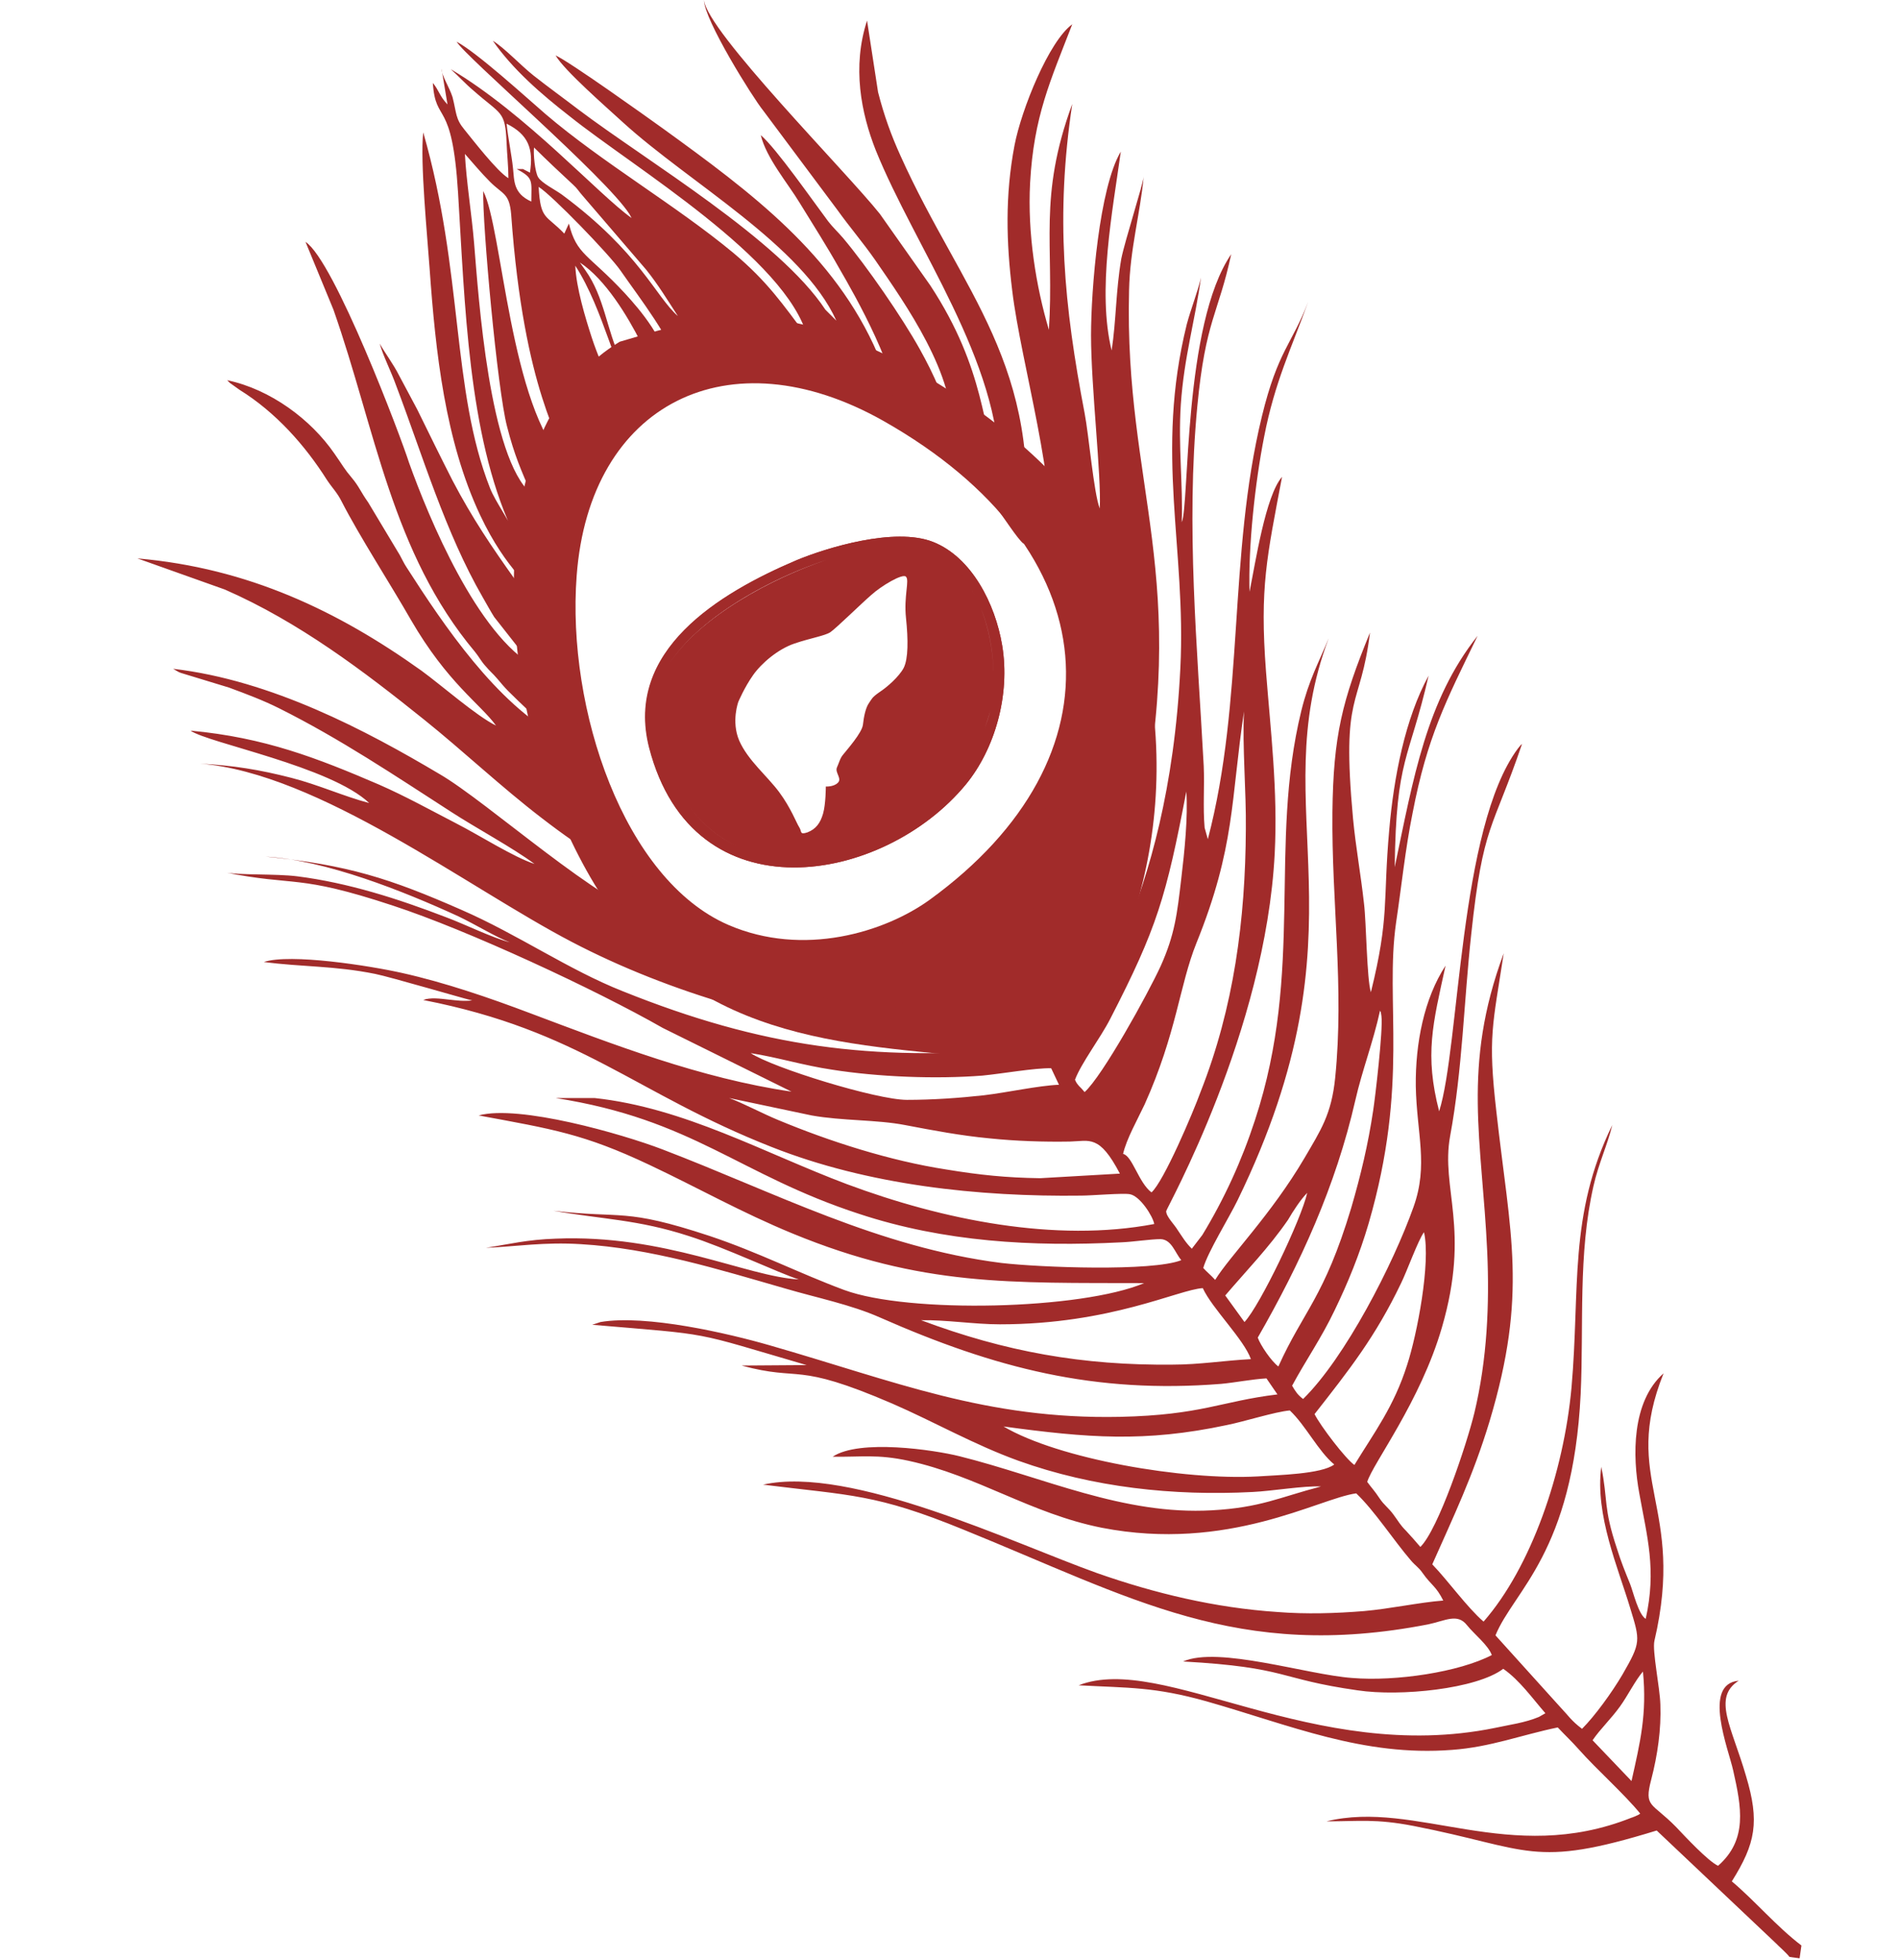
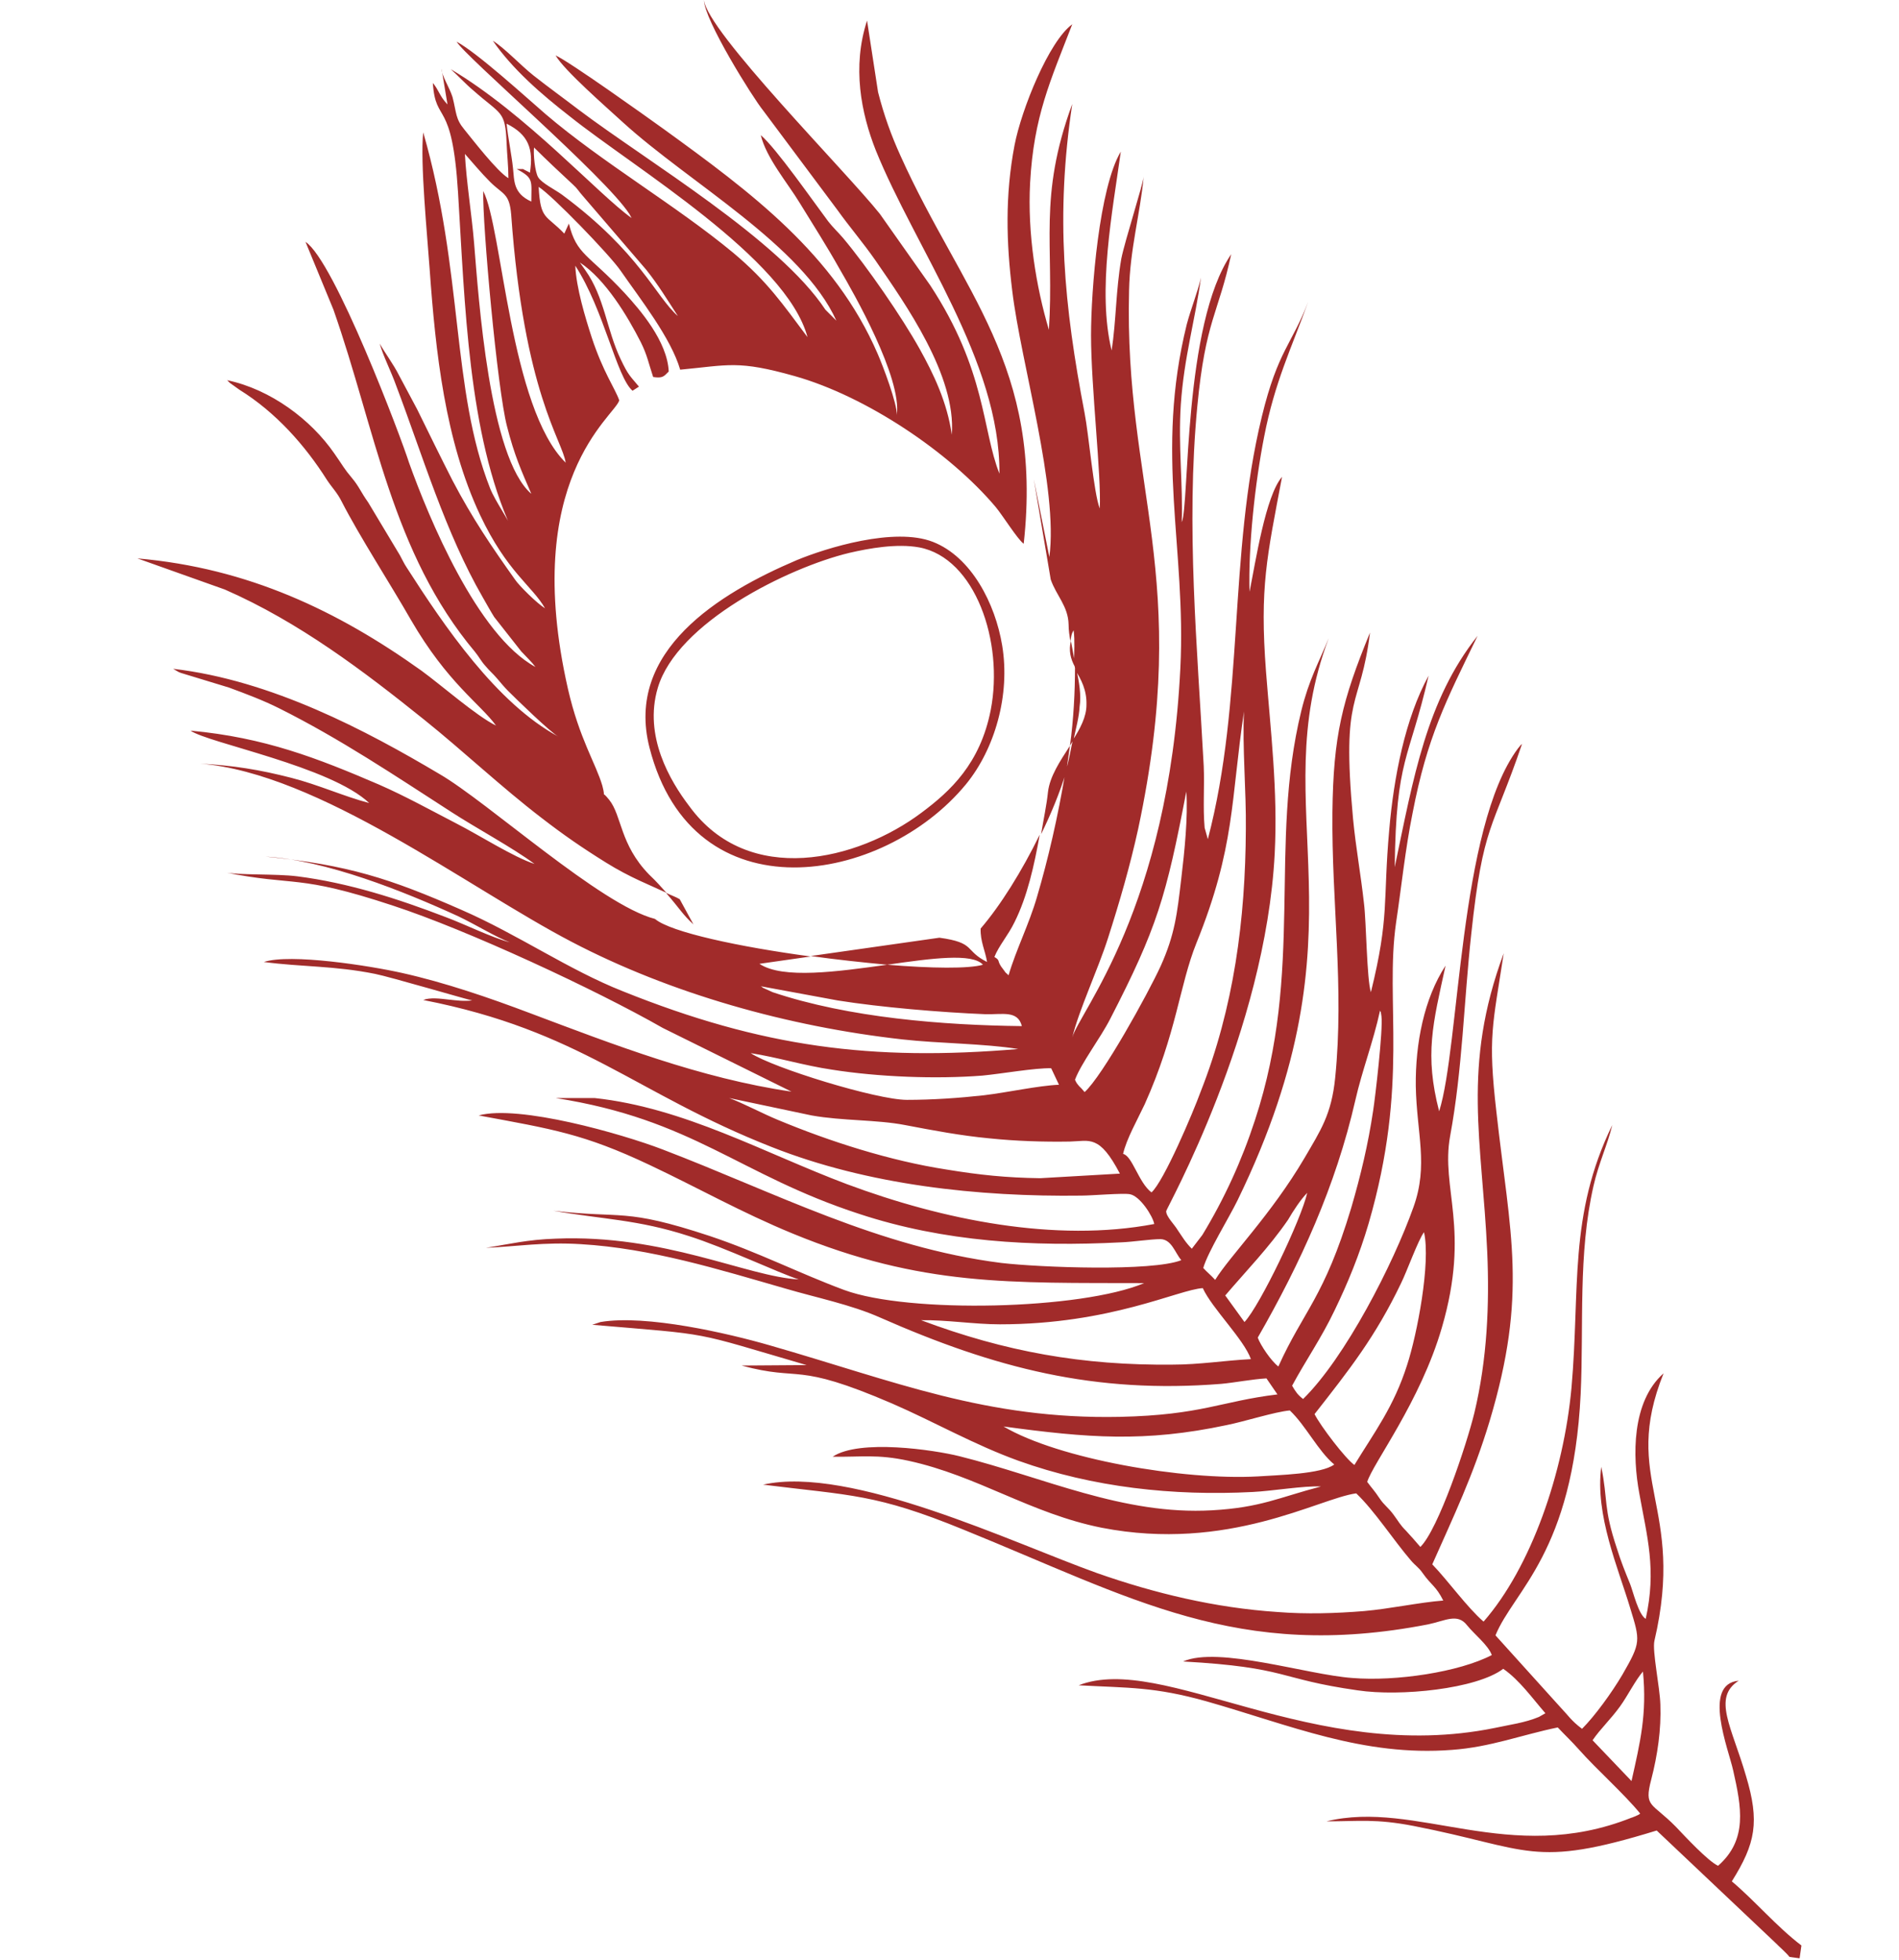
<svg xmlns="http://www.w3.org/2000/svg" version="1.1" id="Слой_1" x="0px" y="0px" viewBox="0 0 41.46 42.79" style="enable-background:new 0 0 41.46 42.79;" xml:space="preserve">
  <style type="text/css">
	.st0{fill:#A12B2A;}
</style>
  <g>
-     <path class="st0" d="M21.28,13.01c-0.04-0.08-0.07-0.16-0.12-0.23C21.21,12.86,21.25,12.94,21.28,13.01 M21.62,15.51   c-0.03,0.16-0.09,0.28-0.13,0.42C21.53,15.79,21.59,15.66,21.62,15.51c0.15-0.74,0.06-1.57-0.21-2.25   C21.68,13.93,21.77,14.76,21.62,15.51 M19.75,11.95c-0.31-0.01-0.61,0.01-0.9,0.07C19.15,11.96,19.44,11.94,19.75,11.95    M18.05,12.22c-1.17,0.39-2.78,1.24-3.45,2.28C15.27,13.45,16.88,12.6,18.05,12.22 M14.33,15.3c-0.14,0.94,0.34,1.8,0.71,2.3   c0.94,1.28,2.43,1.33,3.72,0.86c-1.29,0.46-2.79,0.42-3.72-0.86C14.67,17.1,14.19,16.24,14.33,15.3 M19.02,12.99   c0.22-0.2,0.69-0.48,0.76-0.4c0.08,0.08-0.05,0.42,0,0.9c0.05,0.48,0.05,0.89-0.05,1.09c-0.1,0.19-0.36,0.42-0.53,0.53   c-0.17,0.12-0.16,0.14-0.23,0.24c-0.07,0.1-0.11,0.29-0.13,0.47c-0.02,0.18-0.36,0.56-0.43,0.65c-0.07,0.08-0.09,0.18-0.14,0.29   c-0.04,0.11,0.12,0.24,0.02,0.33c-0.09,0.09-0.26,0.08-0.26,0.08s0,0.38-0.06,0.59c-0.06,0.21-0.16,0.34-0.34,0.41   c-0.18,0.06-0.12-0.02-0.18-0.11c-0.06-0.09-0.18-0.42-0.44-0.77c-0.26-0.35-0.68-0.69-0.87-1.12c-0.18-0.42-0.02-0.85-0.02-0.85   s0.13-0.31,0.32-0.58c0.19-0.27,0.55-0.57,0.9-0.69c0.35-0.12,0.67-0.17,0.79-0.25C18.26,13.71,18.79,13.19,19.02,12.99    M20.58,17.36c0.08-0.07,0.14-0.16,0.22-0.24C20.72,17.2,20.66,17.29,20.58,17.36 M21.09,17.12c0.63-0.77,0.97-1.95,0.79-3.03   c-0.15-0.91-0.67-1.93-1.51-2.26c-0.84-0.33-2.33,0.13-2.98,0.4c-1.7,0.72-3.76,1.97-3.22,4.09   C15.13,20.04,19.29,19.31,21.09,17.12 M20.3,19.64c-0.98,0.71-2.76,1.26-4.4,0.55c-2.28-0.99-3.53-4.71-3.31-7.62   c0.28-3.76,3.32-5.29,6.7-3.38C24.25,12,24.57,16.54,20.3,19.64 M24.56,12.86c-0.09-0.26-0.42-0.84-0.43-1.08   c-0.17-0.12-0.58-0.78-0.77-1.01c-1.28-1.51-3.58-3.06-5.54-3.61c-1.71-0.48-2.77-0.15-4.29,0.3c-2.64,1.6-2.57,5.71-1.97,8.32   c0.37,1.6,1.26,3.67,2.43,4.86c2.49,2.53,5.94,2.14,9.16,2.66C24.66,20.97,26.17,17.43,24.56,12.86" />
    <path class="st0" d="M14.84,19.63c-0.08-0.05-0.2-0.09-0.3-0.14c0.32,0.37,0.36,0.47,0.6,0.69L14.84,19.63z M14.8,6.9   c-0.49-0.43-0.83-1.39-2.53-2.65c-0.15-0.11-0.44-0.25-0.52-0.38c-0.07-0.11-0.11-0.52-0.09-0.65c0.26,0.26,0.57,0.55,0.85,0.81   c0.1,0.09,0.12,0.14,0.2,0.23l1.4,1.63C14.38,6.23,14.56,6.53,14.8,6.9 M11.28,3.69c0.38,0.2,0.32,0.26,0.32,0.71   c-0.4-0.18-0.37-0.46-0.4-0.73C11.17,3.38,11.09,3,11.06,2.7c0.48,0.24,0.59,0.55,0.51,1.07c-0.01-0.01-0.14-0.07-0.15-0.08   L11.28,3.69z M11.16,4.68c0.28,3.91,1.12,4.93,1.19,5.42c-1.22-1.2-1.38-5.12-1.8-5.93c-0.02,0.72,0.31,4.35,0.52,5.14   c0.16,0.63,0.31,0.96,0.53,1.47c-0.92-0.79-1.15-4.27-1.25-5.48c-0.05-0.61-0.17-1.35-0.2-1.94c0.16,0.18,0.35,0.41,0.55,0.61   C10.98,4.25,11.12,4.21,11.16,4.68 M19.66,3.4c-0.2-0.44-0.36-0.88-0.49-1.39l-0.24-1.56c-0.33,1.01-0.13,2.02,0.19,2.83   c0.86,2.13,2.72,4.61,2.7,7.06c-0.38-0.96-0.29-2.25-1.51-4.11l-1.1-1.56C18.47,3.74,15.43,0.68,15.37,0   c0,0.43,1.07,2.14,1.29,2.41l1.62,2.17c0.28,0.39,0.55,0.7,0.83,1.1c0.66,0.96,1.77,2.52,1.67,3.81c-0.1-0.71-0.4-1.33-0.7-1.87   c-0.39-0.7-1.15-1.8-1.67-2.42c-0.12-0.14-0.23-0.24-0.33-0.37c-0.33-0.44-1.13-1.59-1.47-1.88c0.12,0.5,0.59,1.05,0.85,1.48   c0.3,0.49,0.59,0.94,0.87,1.44c0.31,0.53,1.36,2.37,1.25,3.19c0.01-0.25-0.31-1.09-0.42-1.34c-0.94-2.17-2.76-3.52-4.68-4.91   c-0.39-0.28-2.04-1.46-2.35-1.6c0.19,0.33,1.11,1.13,1.48,1.47c1.44,1.31,3.9,2.67,4.65,4.32l-0.24-0.24   c-1.01-1.53-3.88-3.23-5.38-4.36c-0.34-0.26-0.66-0.49-0.99-0.75c-0.29-0.23-0.63-0.6-0.89-0.76c0.43,0.62,1.05,1.16,1.68,1.65   c1.4,1.12,4.73,3.1,5.19,4.82c-0.54-0.72-0.87-1.21-1.62-1.84c-1.24-1.03-2.86-1.97-4.1-3.03c-0.44-0.38-1.48-1.33-1.94-1.58   c0.17,0.31,3.24,2.94,3.77,3.76l0.05,0.09c-0.71-0.5-2.31-2.28-3.95-3.25c0.16,0.14,0.32,0.32,0.5,0.47   c0.6,0.53,0.69,0.43,0.72,1.13c0.01,0.27,0.04,0.52,0.04,0.78c-0.25-0.15-0.78-0.84-0.96-1.06c-0.2-0.24-0.17-0.36-0.26-0.71   C9.81,1.9,9.64,1.65,9.64,1.5l0.13,0.78c-0.18-0.19-0.18-0.3-0.32-0.47C9.51,2.73,9.87,2.12,10,4.2c0.15,2.43,0.22,5.28,1.17,7.35   c-0.05-0.19-0.35-0.59-0.47-0.89C9.85,8.5,10.12,5.94,9.24,2.89C9.17,3.54,9.33,5.15,9.38,5.87c0.13,1.83,0.34,3.75,1.1,5.37   c0.59,1.25,1.14,1.55,1.42,2.04c-0.18-0.11-0.57-0.5-0.65-0.62c-0.52-0.73-0.94-1.35-1.37-2.17C9.62,9.98,9.37,9.47,9.11,8.94   C8.97,8.68,8.84,8.43,8.71,8.19C8.59,7.95,8.4,7.7,8.29,7.5c0.07,0.26,0.25,0.61,0.36,0.92c0.58,1.53,1.07,3.2,1.89,4.62   c0.08,0.14,0.18,0.32,0.25,0.43l0.59,0.75c0.12,0.13,0.23,0.23,0.31,0.34c-1.27-0.69-2.33-3.26-2.76-4.46   C8.76,9.56,7.3,5.69,6.67,5.28l0.61,1.48c0.92,2.62,1.27,5.3,3.09,7.47c0.09,0.11,0.13,0.2,0.23,0.31c0.1,0.12,0.14,0.14,0.26,0.28   c0.06,0.07,0.15,0.18,0.23,0.26c0.18,0.18,0.93,0.91,1.1,1c-1.35-0.73-2.49-2.41-3.31-3.69c-0.06-0.09-0.09-0.16-0.15-0.27   l-0.69-1.15c-0.17-0.24-0.2-0.35-0.36-0.54c-0.17-0.2-0.19-0.26-0.38-0.53c-0.51-0.74-1.39-1.4-2.34-1.6   c0.01,0.01,0.03,0.03,0.03,0.03c0.01,0.01,0.02,0.02,0.03,0.03l0.21,0.15c0.79,0.49,1.43,1.21,1.91,1.97   c0.12,0.18,0.22,0.27,0.32,0.47c0.39,0.76,1.07,1.81,1.51,2.58c0.8,1.38,1.51,1.83,1.86,2.31c-0.43-0.21-1.19-0.88-1.63-1.2   C7.38,13.34,5.42,12.4,3,12.19l1.91,0.68c1.62,0.71,3.03,1.78,4.35,2.84c0.86,0.69,1.67,1.46,2.57,2.15   c0.48,0.37,0.87,0.64,1.4,0.97c0.53,0.33,0.96,0.49,1.32,0.66c-0.1-0.11-0.21-0.24-0.38-0.4c-0.64-0.66-0.59-1.28-0.87-1.63   c-0.2-0.25-0.06,0.03-0.15-0.31c-0.14-0.48-0.5-1.02-0.75-2.11c-1.04-4.58,1.02-5.95,1.12-6.3c-0.09-0.26-0.35-0.61-0.6-1.37   c-0.14-0.43-0.34-1.09-0.36-1.57c0.63,0.97,0.9,2.43,1.25,2.73l0.14-0.09c-0.19-0.23-0.23-0.24-0.4-0.6   c-0.31-0.65-0.35-1.35-0.77-1.94l-0.12-0.17c0.56,0.37,1.04,1.17,1.33,1.74c0.14,0.28,0.17,0.46,0.27,0.76   c0.21,0.03,0.23-0.01,0.34-0.12c-0.03-0.66-0.63-1.35-0.96-1.71c-0.8-0.86-1.05-0.83-1.22-1.52l-0.1,0.22   c-0.4-0.42-0.52-0.29-0.56-1.02c0.28,0.17,1.55,1.48,1.79,1.83c0.43,0.62,1.1,1.47,1.3,2.16c1.06-0.1,1.26-0.21,2.5,0.14   c1.56,0.44,3.38,1.66,4.39,2.86c0.15,0.18,0.48,0.71,0.61,0.8C22.78,7.98,21,6.38,19.66,3.4 M14.36,15.02   c0.42-1.43,2.85-2.63,4.18-2.95c0.43-0.1,1.04-0.21,1.53-0.12c1.22,0.23,1.85,2.06,1.56,3.55c-0.23,1.17-0.88,1.77-1.51,2.24   c-1.4,1.05-3.78,1.63-5.07-0.14C14.63,17.05,14.05,16.07,14.36,15.02 M14.18,16.32c0.95,3.72,5.11,2.99,6.91,0.8   c0.63-0.77,0.97-1.95,0.79-3.03c-0.15-0.91-0.67-1.93-1.51-2.26c-0.84-0.33-2.33,0.13-2.98,0.4C15.7,12.95,13.64,14.21,14.18,16.32    M23.28,16.84c0.03-0.19,0.05-0.37,0.08-0.56c-0.22,0.34-0.44,0.67-0.48,1.01c-0.03,0.29-0.1,0.61-0.15,0.92   C22.95,17.76,23.14,17.3,23.28,16.84 M23.5,14.61c-0.01-0.02-0.02-0.03-0.03-0.05c0,0.55-0.03,1.13-0.11,1.72   c0.03-0.05,0.05-0.09,0.08-0.14c0.05-0.24,0.12-0.49,0.13-0.71C23.61,15.17,23.56,14.89,23.5,14.61 M23.47,14.47   c-0.03-0.16-0.06-0.32-0.09-0.48c-0.05,0.21-0.01,0.39,0.09,0.57C23.47,14.53,23.47,14.5,23.47,14.47 M35.62,38.88l-0.85-0.89   c0.17-0.25,0.39-0.45,0.6-0.74c0.16-0.22,0.34-0.58,0.5-0.76C35.96,37.42,35.81,38.03,35.62,38.88 M29.57,31.98   c-0.19-0.13-0.74-0.85-0.87-1.11c0.76-0.97,1.33-1.69,1.89-2.86c0.12-0.24,0.38-0.96,0.5-1.11c0.15,0.66-0.15,2.23-0.37,2.9   C30.43,30.71,30.01,31.26,29.57,31.98 M29.13,31.97c-0.28,0.21-1.23,0.23-1.67,0.26c-1.62,0.09-4.35-0.38-5.55-1.09   c1.84,0.25,3.08,0.35,4.87-0.03c0.4-0.08,1.05-0.29,1.38-0.32C28.51,31.12,28.78,31.68,29.13,31.97 M27.91,29.83   c-0.15-0.11-0.39-0.46-0.45-0.63c0.93-1.62,1.7-3.3,2.13-5.18c0.15-0.66,0.39-1.27,0.54-1.96c0.03,0.09,0-0.07,0.03,0.12   c0.04,0.29-0.14,1.81-0.18,2.06c-0.11,0.74-0.27,1.41-0.48,2.13C28.91,28.33,28.46,28.61,27.91,29.83 M28.54,26.04   c-0.13,0.58-1.03,2.46-1.37,2.82l-0.42-0.58c0.46-0.54,0.95-1.04,1.37-1.65C28.23,26.44,28.4,26.18,28.54,26.04 M27.31,29.67   c-0.58,0.03-1.12,0.12-1.71,0.12c-1.96,0.02-3.65-0.28-5.49-0.97c0.55-0.01,1.16,0.09,1.72,0.09c2.42,0,3.9-0.76,4.43-0.79   C26.46,28.56,27.16,29.24,27.31,29.67 M25.14,26.03c-0.28-0.21-0.42-0.8-0.62-0.84c0.07-0.32,0.32-0.76,0.47-1.08   c0.7-1.56,0.76-2.6,1.13-3.52c0.85-2.1,0.75-3.13,1.04-5.06c-0.04,0.74,0.05,1.76,0.04,2.57c-0.01,1.98-0.26,3.89-0.99,5.74   C26.05,24.28,25.41,25.79,25.14,26.03 M25.9,17.28c0.04,0.54-0.04,1.32-0.11,1.9c-0.09,0.77-0.14,1.22-0.45,1.91   c-0.28,0.61-1.27,2.4-1.66,2.75l-0.07-0.08c-0.01-0.01-0.04-0.04-0.05-0.05c-0.05-0.06-0.06-0.07-0.09-0.14   c0.14-0.37,0.55-0.9,0.77-1.33C25.26,20.26,25.46,19.58,25.9,17.28 M24.45,25.62l-1.74,0.1c-0.74-0.01-1.32-0.07-2.05-0.19   c-1.23-0.19-2.54-0.61-3.67-1.08c-0.34-0.14-0.75-0.36-1.07-0.48l1.8,0.38c0.67,0.12,1.42,0.09,2.04,0.21   c0.63,0.12,1.21,0.23,1.84,0.29c0.58,0.06,1.18,0.08,1.76,0.07C23.79,24.91,24,24.76,24.45,25.62 M23.12,23.68   c-0.46,0.02-1.13,0.17-1.64,0.23c-0.54,0.06-1.12,0.1-1.68,0.1c-0.66,0-2.93-0.7-3.41-1.02c0.58,0.09,1.16,0.27,1.77,0.36   c1.01,0.16,2.27,0.21,3.29,0.13c0.42-0.04,1.15-0.17,1.5-0.16L23.12,23.68z M22.31,22.4c-1.71-0.02-3.77-0.18-5.44-0.74l-0.22-0.1   c-0.01-0.02-0.03-0.02-0.04-0.03l1.68,0.31c0.94,0.15,2.25,0.26,3.22,0.3C21.89,22.15,22.22,22.05,22.31,22.4 M37.81,41.07   c0.52-0.83,0.61-1.3,0.31-2.3c-0.31-1.07-0.74-1.71-0.16-2.08c-0.8,0.07-0.22,1.5-0.12,1.96c0.18,0.8,0.32,1.51-0.33,2.08   c-0.22-0.1-0.73-0.65-0.92-0.85c-0.53-0.54-0.7-0.42-0.54-1.03c0.14-0.54,0.22-1.1,0.2-1.64c-0.01-0.37-0.18-1.17-0.13-1.39   c0.69-2.95-0.74-3.5,0.2-5.84c-0.7,0.62-0.68,1.81-0.53,2.62c0.17,0.95,0.38,1.66,0.14,2.74c-0.16-0.1-0.27-0.58-0.34-0.76   c-0.11-0.27-0.2-0.49-0.29-0.78c-0.3-0.9-0.19-1.04-0.34-1.78c-0.14,1.05,0.37,2.21,0.63,3.08c0.22,0.72,0.24,0.75-0.17,1.46   c-0.23,0.39-0.6,0.9-0.88,1.18c-0.24-0.18-0.29-0.28-0.49-0.49l-1.4-1.55c0.4-0.98,1.69-1.8,1.86-5.27   c0.07-1.5-0.06-3.05,0.28-4.54c0.11-0.49,0.31-0.91,0.41-1.33c-0.96,1.97-0.7,3.58-0.89,5.73c-0.17,1.86-0.88,3.92-1.92,5.11   c-0.36-0.31-0.78-0.9-1.12-1.25c0.47-1.06,0.89-1.93,1.25-3.12c0.84-2.8,0.45-4.07,0.15-6.76c-0.19-1.65-0.08-1.88,0.16-3.46   c-0.92,2.48-0.47,4.09-0.36,6.52c0.05,1.14,0,2.34-0.28,3.51c-0.17,0.7-0.79,2.55-1.18,2.93c-0.13-0.15-0.18-0.21-0.31-0.35   c-0.14-0.14-0.16-0.2-0.28-0.36c-0.11-0.15-0.2-0.2-0.3-0.35c-0.12-0.18-0.16-0.21-0.27-0.36c0.12-0.4,1.16-1.75,1.63-3.37   c0.63-2.16-0.03-3.03,0.18-4.18c0.27-1.46,0.3-2.94,0.46-4.4c0.26-2.43,0.46-2.25,1.11-4.16c-0.04,0.04-0.02,0.01-0.09,0.1   c-1.29,1.73-1.27,6.51-1.72,7.92c-0.32-1.24-0.14-1.9,0.14-3.18c-0.47,0.72-0.66,1.7-0.65,2.63c0.02,1.04,0.28,1.72-0.05,2.64   c-0.44,1.24-1.49,3.29-2.41,4.19c-0.12-0.09-0.17-0.17-0.24-0.29c0.29-0.54,0.64-1.04,0.93-1.65c0.29-0.6,0.54-1.21,0.74-1.89   c0.89-3.06,0.35-4.83,0.6-6.57c0.12-0.8,0.2-1.6,0.36-2.39c0.32-1.66,0.72-2.43,1.42-3.87c-1.12,1.41-1.4,3.1-1.81,5.05   c0.03-2.4,0.31-2.31,0.74-4.18c-0.51,0.93-0.76,2.21-0.86,3.37c-0.14,1.57,0.01,1.88-0.4,3.54c-0.09-0.28-0.1-1.53-0.15-1.93   c-0.07-0.64-0.18-1.23-0.24-1.86c-0.26-2.82,0.16-2.36,0.37-4.06c-0.61,1.49-0.8,2.25-0.82,3.92c-0.02,1.97,0.26,3.82,0.06,5.8   c-0.08,0.8-0.32,1.15-0.67,1.75c-0.73,1.24-1.63,2.14-1.95,2.66c-0.1-0.11-0.18-0.17-0.26-0.26c0.1-0.35,0.56-1.09,0.75-1.48   c2.92-6,0.56-8.48,1.99-12.27c-0.22,0.54-0.43,0.9-0.6,1.59c-0.72,2.95,0.07,5.65-1.01,8.93c-0.29,0.89-0.67,1.72-1.15,2.51   l-0.23,0.3c-0.14-0.14-0.2-0.25-0.31-0.41c-0.07-0.12-0.25-0.29-0.25-0.41c0-0.05,2.17-3.91,2.37-7.81   c0.07-1.37-0.09-2.68-0.19-3.97c-0.14-1.84,0.02-2.5,0.35-4.25c-0.36,0.41-0.58,1.87-0.71,2.51c-0.03-0.98,0.12-2.38,0.32-3.39   c0.23-1.19,0.6-1.94,0.96-2.94c-0.35,0.92-0.66,1.06-1.01,2.5c-0.74,3.04-0.38,6.18-1.18,9.23l-0.07-0.25   c-0.04-0.45,0-0.9-0.02-1.35c-0.14-2.61-0.39-5.22-0.14-7.85c0.18-1.89,0.46-2.01,0.74-3.32c-1.05,1.53-0.91,5.48-1.08,5.85   c0.03-0.81-0.08-1.66-0.02-2.57c0.07-1.03,0.31-1.82,0.44-2.77c-0.07,0.31-0.22,0.68-0.31,1.02c-0.7,2.83-0.01,4.88-0.14,7.5   c-0.26,5.27-2.21,7.51-2.36,8.07c0.14-0.59,0.56-1.48,0.78-2.17c0.25-0.78,0.48-1.57,0.66-2.39c1.18-5.54-0.31-7.41-0.2-11.75   c0.02-0.91,0.24-1.65,0.32-2.49c-0.01,0.16-0.41,1.4-0.49,1.8C24.36,6.35,24.37,7,24.27,7.65c-0.32-1.3,0.02-3.04,0.2-4.34   C24,4.09,23.82,6.32,23.82,7.32c0,1.13,0.23,3.09,0.19,3.78c-0.13-0.33-0.24-1.62-0.33-2.08c-0.45-2.35-0.64-4.3-0.27-6.75   c-0.75,2.04-0.39,3.08-0.51,4.93c-0.28-0.94-0.47-2.1-0.41-3.21c0.08-1.45,0.44-2.22,0.92-3.46c-0.51,0.37-1.11,1.86-1.26,2.64   c-0.21,1.1-0.18,2.13-0.05,3.18c0.19,1.58,1.01,4.31,0.81,5.81l-0.34-1.7l0.37,2.19c0.12,0.35,0.38,0.58,0.39,0.98   c0,0.13,0.02,0.25,0.04,0.37c0.02-0.08,0.01-0.15,0.07-0.24c0.03,0.23,0.01,0.48,0.01,0.73c0.01,0.05,0.02,0.09,0.03,0.14   c0.12,0.2,0.25,0.43,0.24,0.76c0,0.26-0.14,0.52-0.3,0.77c-0.05,0.23-0.08,0.45-0.16,0.69c-0.16,0.97-0.38,1.92-0.62,2.73   c-0.17,0.59-0.46,1.16-0.62,1.71c-0.11-0.1-0.04-0.03-0.11-0.12c-0.17-0.21-0.05-0.19-0.2-0.28c0.1-0.25,0.3-0.47,0.44-0.76   c0.28-0.56,0.43-1.24,0.55-1.91c-0.39,0.8-0.86,1.55-1.29,2.05c-0.01,0.28,0.1,0.48,0.14,0.73c-0.5-0.25-0.24-0.42-1.04-0.53   l-2.81,0.4c0.57,0.08,1.14,0.14,1.67,0.19c0.97-0.14,1.86-0.26,2.09,0c-0.31,0.09-1.12,0.08-2.09,0c-1.08,0.15-2.28,0.32-2.79-0.02   l1.12-0.16c-1.56-0.21-3.06-0.53-3.4-0.82c-1.18-0.3-3.65-2.55-4.7-3.16C8,15.95,5.93,14.85,3.78,14.6l0.12,0.07   c0.02,0.01,0.03,0.01,0.05,0.02L5,15.01c0.38,0.14,0.75,0.28,1.09,0.45c1.34,0.67,2.53,1.47,3.77,2.27   c0.54,0.35,1.34,0.78,1.81,1.13c-0.46-0.15-1.21-0.63-1.7-0.88c-0.56-0.29-1.12-0.6-1.69-0.85c-1.35-0.58-2.5-1.03-4.12-1.18   c0.38,0.27,3.06,0.78,3.9,1.58c-0.54-0.14-1.11-0.4-1.7-0.55c-0.7-0.18-1.27-0.27-1.99-0.31c2.6,0.21,5.83,2.7,8.11,3.89   c2.16,1.13,4.72,1.85,7.22,2.13c0.8,0.09,1.8,0.09,2.53,0.21c-3.2,0.27-5.59-0.04-8.63-1.26c-1.19-0.47-2.29-1.24-3.53-1.78   c-1.55-0.68-2.47-0.98-4.27-1.16c1.32,0.08,3,0.75,4.2,1.3c0.36,0.17,0.85,0.47,1.13,0.57c-0.39-0.1-0.97-0.39-1.4-0.55   c-1.04-0.4-2.13-0.75-3.24-0.89c-0.47-0.06-1.3-0.02-1.6-0.09c1.6,0.32,1.57,0.03,3.69,0.73c1.62,0.53,4.42,1.83,5.89,2.67   l2.81,1.39c-1.99-0.29-3.89-1.03-5.7-1.71c-0.9-0.34-1.86-0.67-2.8-0.88c-0.71-0.16-2.44-0.43-3.02-0.24   c0.83,0.11,1.54,0.08,2.43,0.26c0.31,0.06,2.08,0.58,2.12,0.58c-0.2,0.02-0.33,0-0.52-0.02c-0.18-0.02-0.4-0.05-0.55,0.01   c3.44,0.67,4.61,2.03,7.61,3.21c2.1,0.83,4.51,1.09,6.76,1.06c0.22,0,0.92-0.06,1.06-0.03c0.22,0.04,0.5,0.48,0.53,0.65   c-2.16,0.41-4.62-0.09-6.71-0.87c-1.81-0.68-3.55-1.67-5.51-1.88l-0.85,0c3.01,0.47,3.99,1.67,6.63,2.53   c1.85,0.61,3.78,0.72,5.72,0.62c0.26-0.01,0.64-0.07,0.86-0.07c0.24,0.01,0.31,0.29,0.45,0.46c-0.64,0.25-3.07,0.16-3.93,0.06   c-2.68-0.34-4.94-1.54-7.4-2.48c-0.89-0.34-3.13-0.98-4.01-0.74c1.62,0.3,2.29,0.4,3.73,1.08c1.06,0.5,2.01,1.04,3.13,1.5   c2.82,1.16,4.76,1.07,7.67,1.08c-1.37,0.58-5.14,0.67-6.55,0.15c-0.97-0.36-1.89-0.83-2.94-1.18c-1.88-0.62-1.88-0.37-3.41-0.55   c1.08,0.19,1.84,0.19,2.95,0.55c0.82,0.26,1.97,0.81,2.41,0.95c-1.13-0.06-2.93-0.99-5.31-0.89c-0.62,0.02-1.01,0.12-1.52,0.2   c0.68-0.03,1.27-0.13,2.07-0.08c1.53,0.09,3.01,0.55,4.47,0.97c0.68,0.2,1.43,0.35,2.06,0.63c2.52,1.11,4.69,1.67,7.45,1.45   c0.32-0.03,0.66-0.1,0.99-0.12l0.24,0.35c-1.24,0.15-1.65,0.45-3.44,0.49c-2.92,0.06-4.92-0.78-7.64-1.56   c-0.9-0.26-2.7-0.68-3.7-0.51l-0.18,0.06c2.7,0.23,2.11,0.13,4.68,0.88l-1.42,0.01c1.33,0.36,1.13-0.1,3.29,0.83   c0.92,0.4,1.79,0.9,2.76,1.25c1.62,0.58,3.37,0.77,5.11,0.68c0.42-0.02,1.13-0.14,1.49-0.12c-0.92,0.24-1.31,0.46-2.38,0.52   c-1.94,0.11-3.67-0.72-5.51-1.18c-0.56-0.14-2.19-0.38-2.77,0.01c0.63,0.01,0.97-0.06,1.66,0.09c1.51,0.33,2.66,1.15,4.21,1.46   c2.77,0.54,4.74-0.64,5.56-0.75c0.4,0.38,0.82,1.03,1.19,1.46c0.1,0.12,0.17,0.15,0.26,0.28c0.19,0.27,0.29,0.28,0.45,0.6   c-0.52,0.04-1.16,0.18-1.73,0.23c-0.62,0.05-1.26,0.07-1.89,0.02c-1.36-0.09-2.69-0.41-3.94-0.85c-1.82-0.65-5.38-2.36-7.29-1.93   c1.93,0.24,2.46,0.2,4.37,0.98c3.68,1.49,5.98,2.88,10.15,2.07c0.38-0.08,0.64-0.25,0.85,0.02c0.16,0.2,0.46,0.43,0.54,0.65   c-0.71,0.37-2.09,0.58-3.05,0.5c-0.98-0.07-2.92-0.7-3.69-0.36c2.31,0.13,2.05,0.38,3.81,0.63c0.93,0.14,2.6-0.03,3.18-0.47   c0.36,0.25,0.64,0.65,0.92,0.97l-0.14,0.08c-0.31,0.13-0.64,0.17-0.96,0.24c-3.97,0.81-7.25-1.65-9.09-0.93   c1.1,0.06,1.65,0.03,2.79,0.35c1.83,0.52,3.42,1.21,5.36,1.06c0.84-0.06,1.53-0.33,2.31-0.49c0.17,0.18,0.31,0.31,0.46,0.48   c0.39,0.44,0.99,0.97,1.34,1.4c-0.06,0.04,0.02,0-0.11,0.06c-0.02,0.01-0.02,0.01-0.03,0.01c0.08-0.03-0.05,0.02,0,0   c-0.01,0.01-0.02,0.01-0.05,0.02c-2.66,1.06-4.7-0.4-6.66,0.08c0.72,0,1.07-0.06,1.9,0.1c2.56,0.5,2.58,0.94,5.31,0.1l2.58,2.44   c0.11,0.11,0.25,0.23,0.32,0.32l0.22,0.03l0.04-0.28C38.79,42.06,38.31,41.49,37.81,41.07" />
  </g>
</svg>